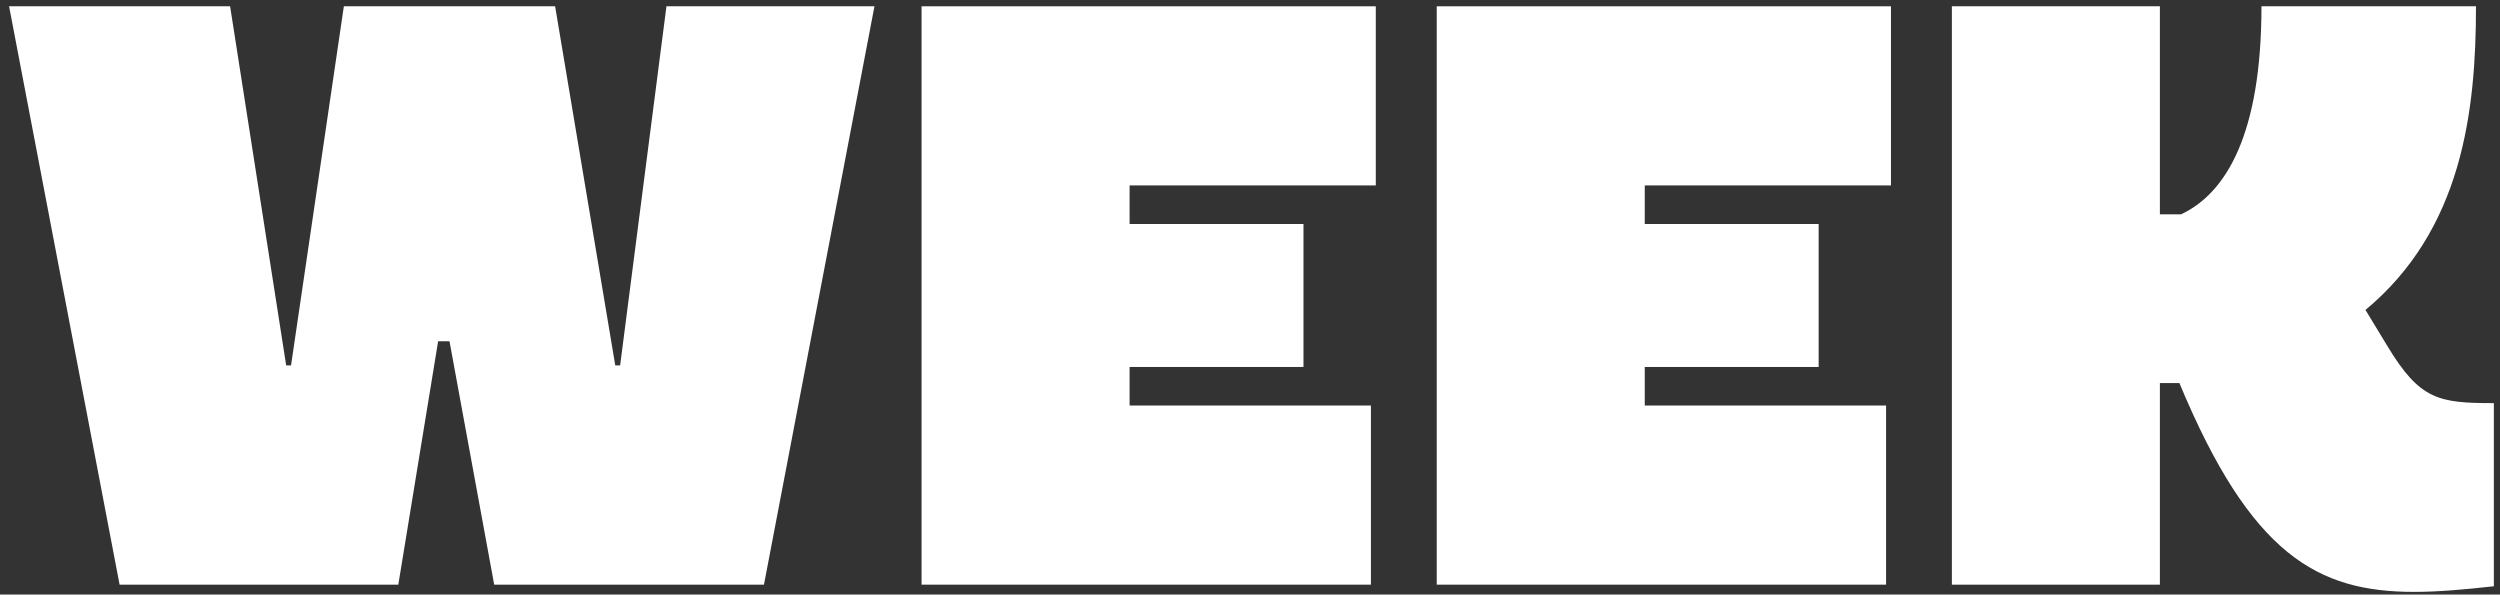
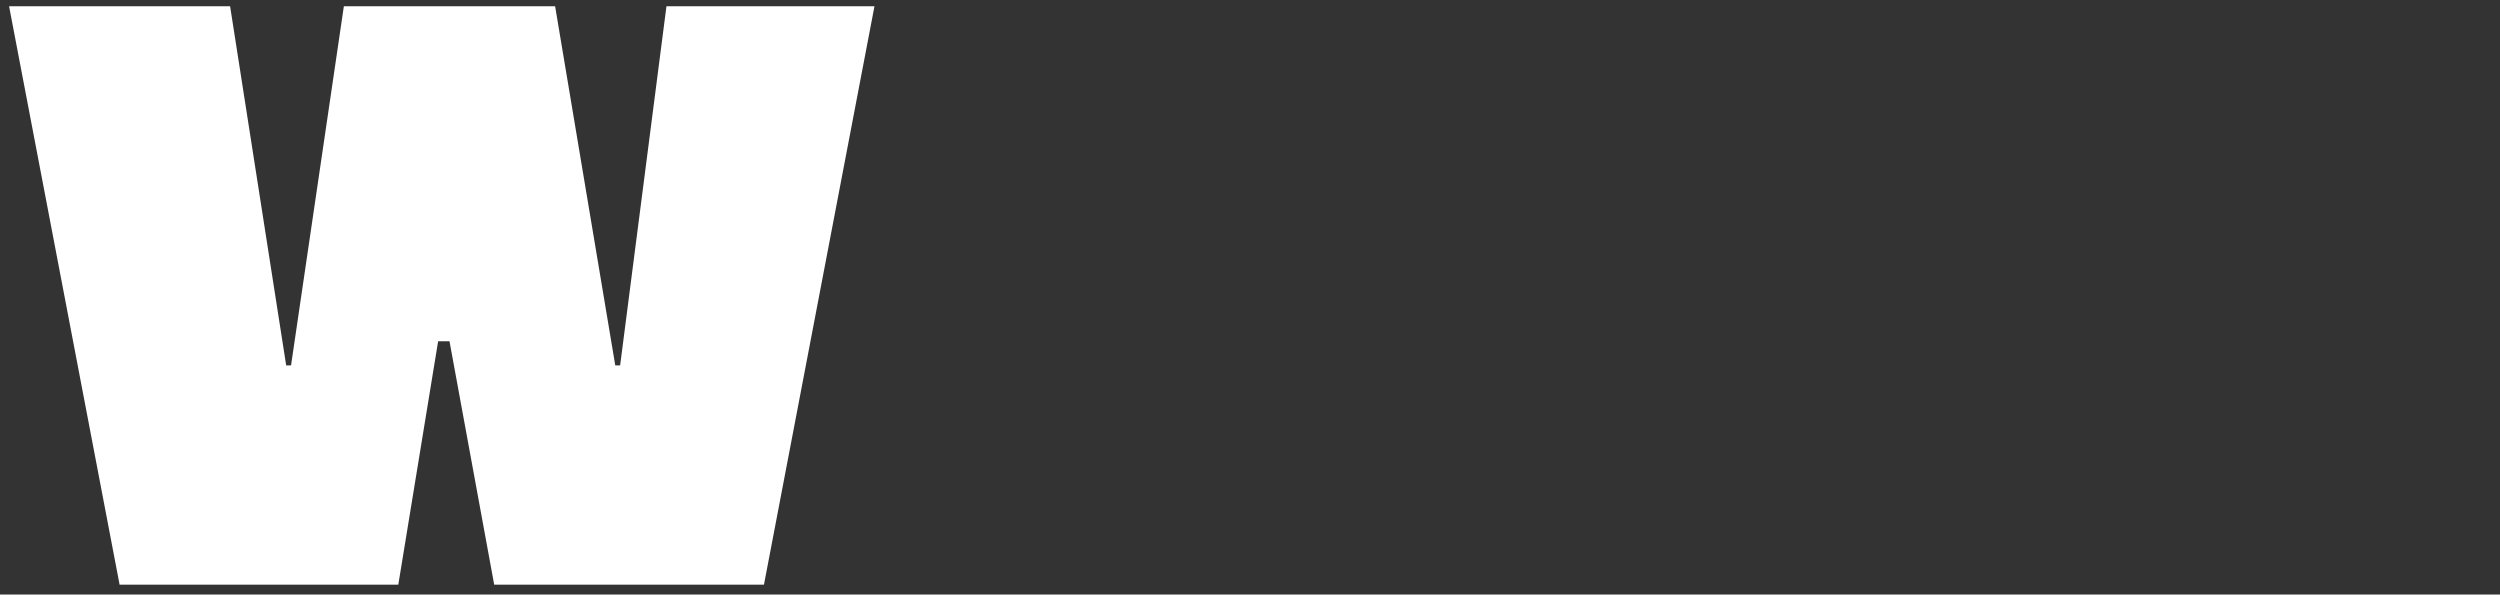
<svg xmlns="http://www.w3.org/2000/svg" width="164" height="39" viewBox="0 0 164 39" fill="none">
  <rect x="0" y="0" width="164" height="39" fill="#333333" stroke="none" />
  <path d="M43.719 0.413H57.365L50.116 38.353H32.419L29.487 22.387H28.741L26.129 38.353H7.845L0.596 0.413H15.095L18.773 23.968H19.093L22.557 0.413H36.416L40.361 23.968H40.681L43.719 0.413Z" fill="white" />
-   <path d="M60.455 0.413H90.252V12.164H74.101V14.694H85.508V24.073H74.101V26.602H89.932V38.353H60.455V0.413Z" fill="white" />
-   <path d="M94.25 0.413H124.047V12.164H107.896V14.694H119.303V24.073H107.896V26.602H123.727V38.353H94.25V0.413Z" fill="white" />
-   <path d="M128.043 38.353V0.413H141.689V14.061H143.075C146.006 12.691 148.352 8.845 148.352 0.413H162.424C162.424 7.316 161.518 15.062 155.175 20.332L156.614 22.703C158.746 26.234 159.972 26.445 163.597 26.445V38.459C161.678 38.67 159.972 38.828 158.373 38.828C152.03 38.828 147.659 36.404 142.968 25.127H141.689V38.353H128.043Z" fill="white" />
</svg>